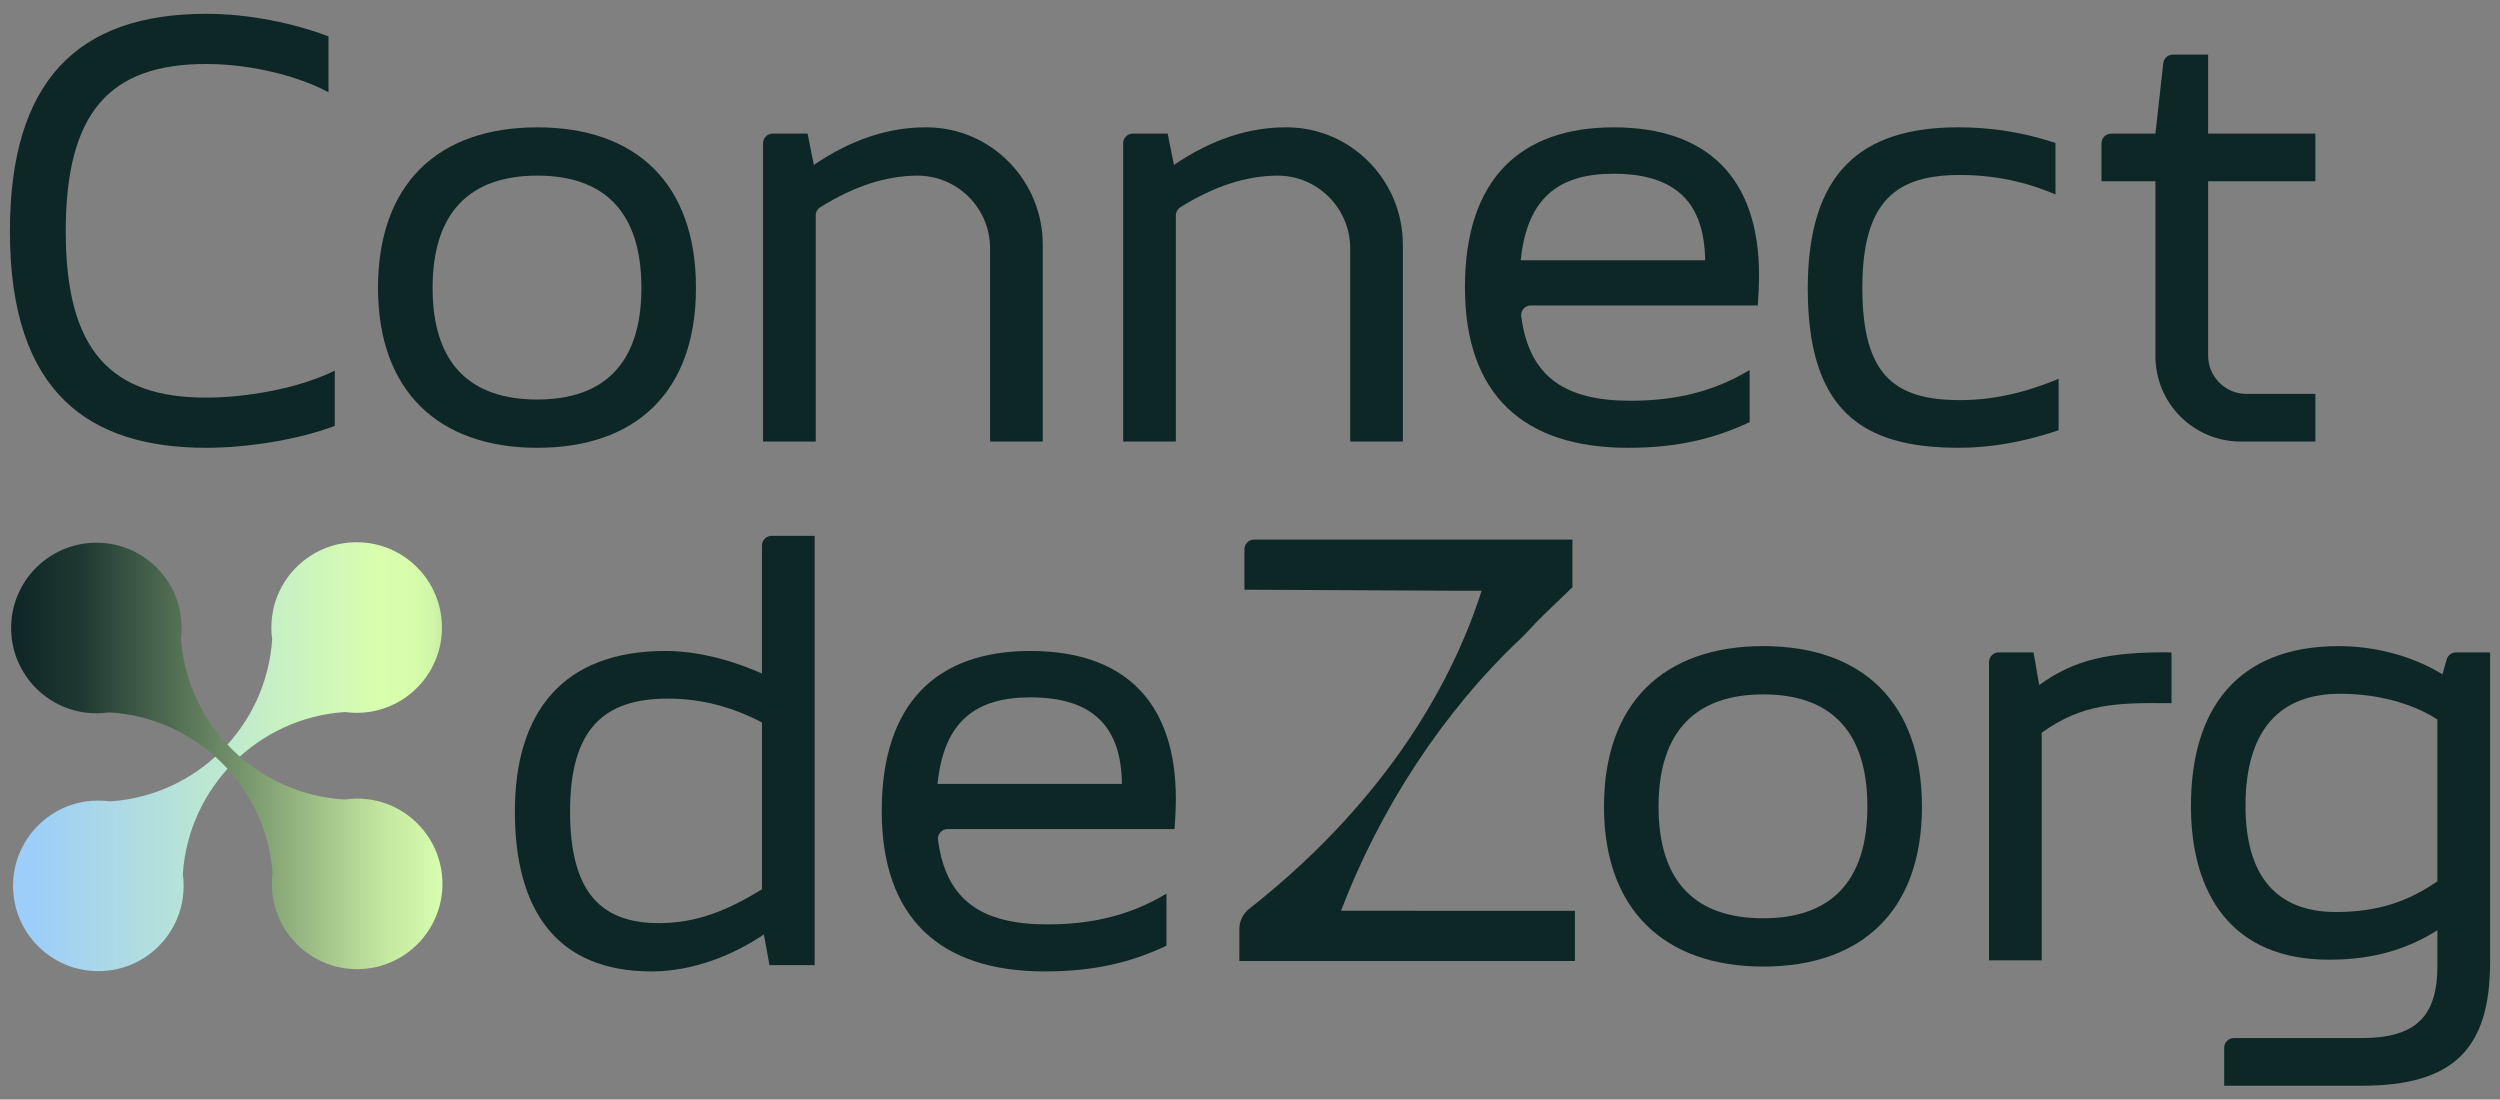
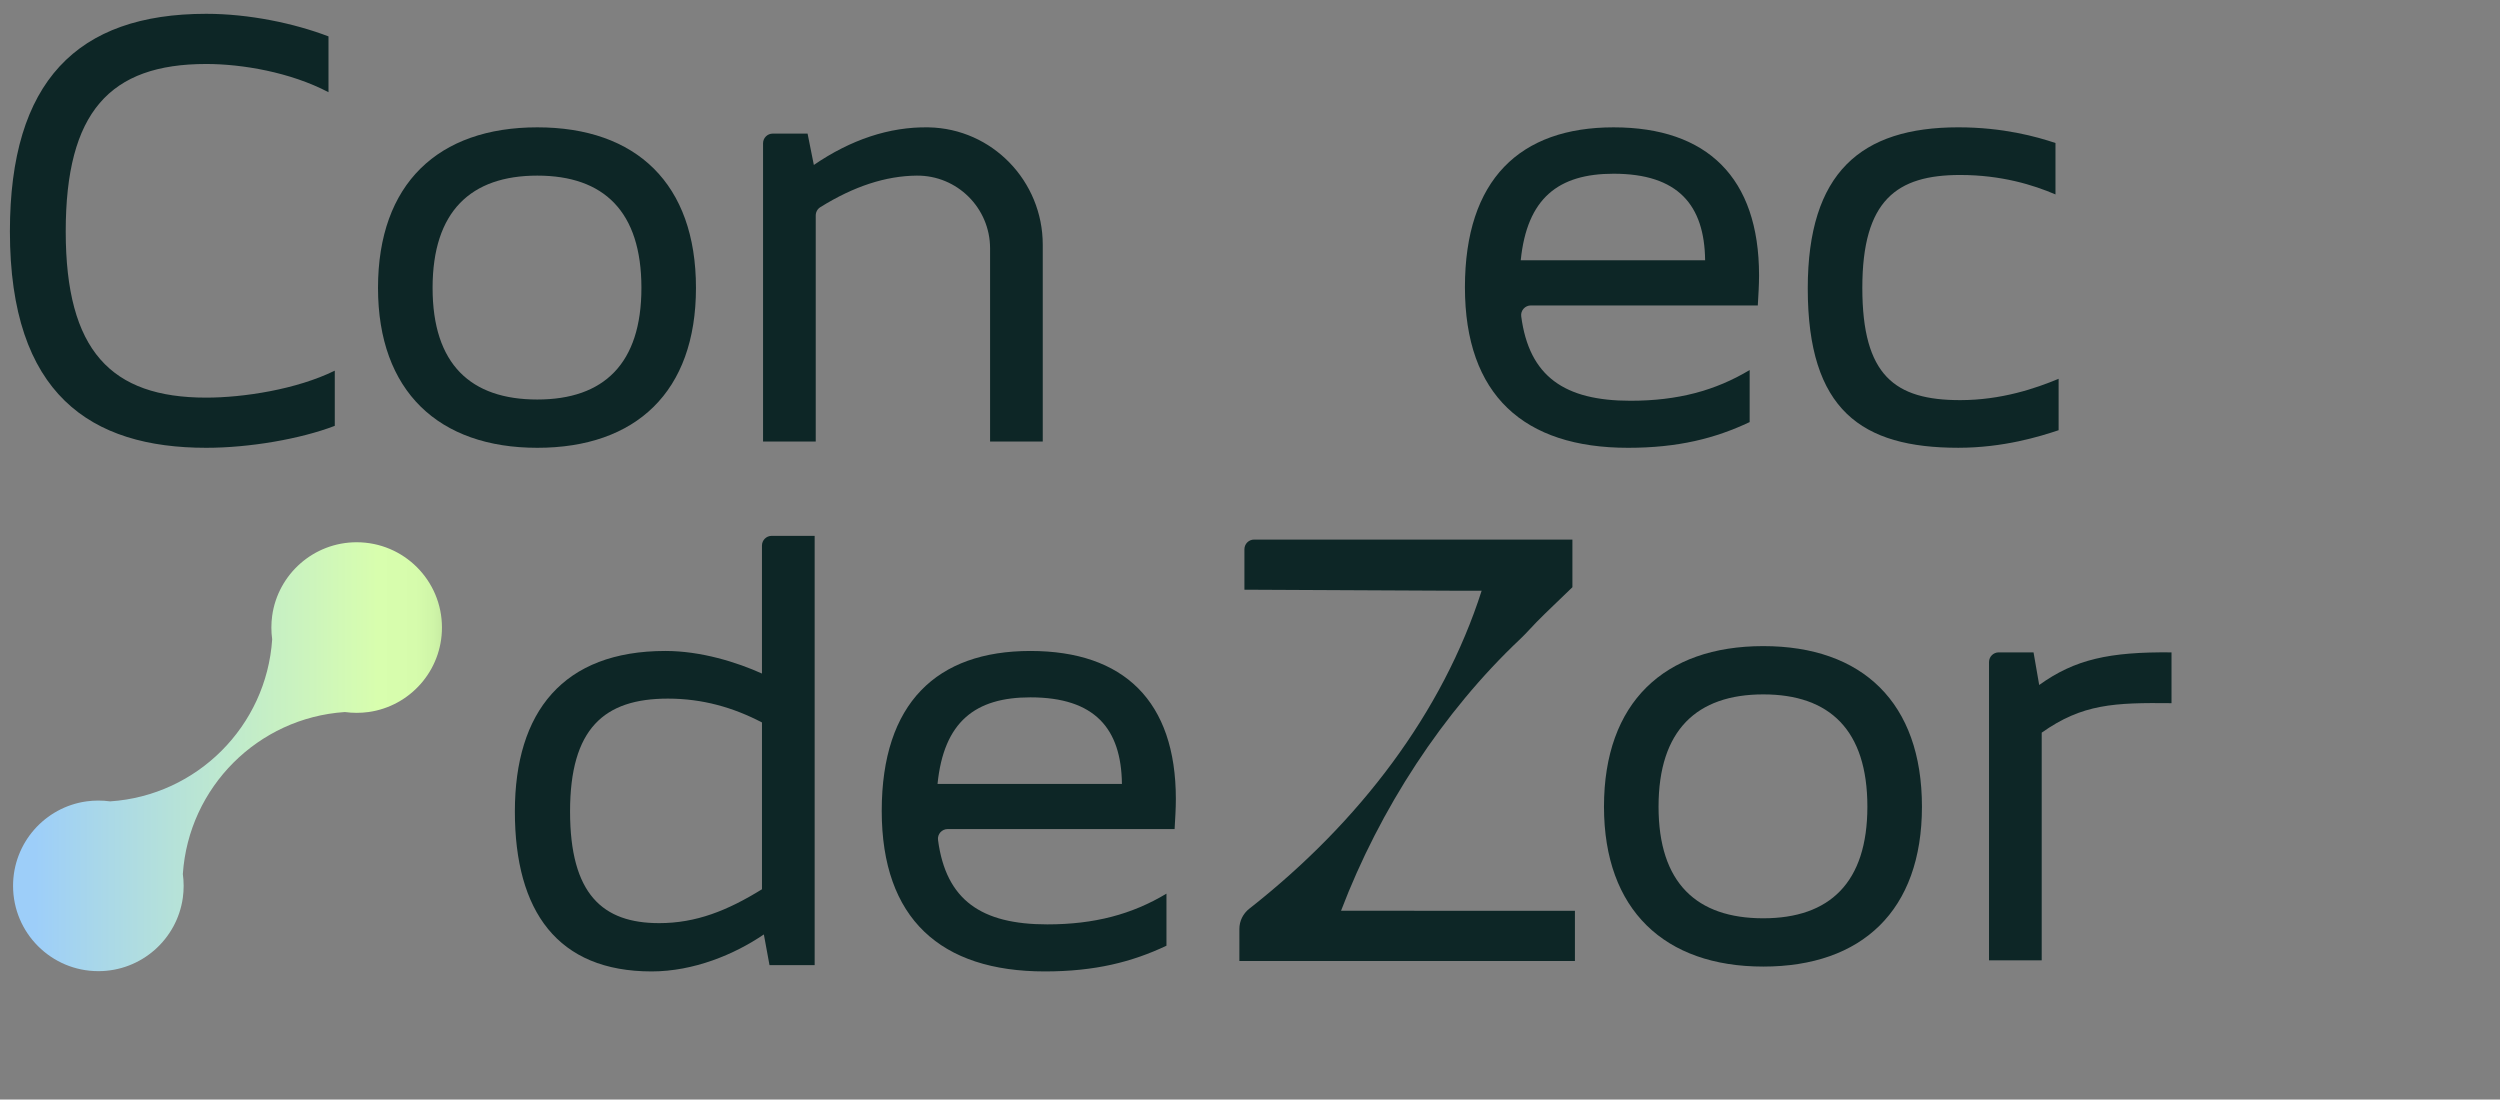
<svg xmlns="http://www.w3.org/2000/svg" id="Laag_1" data-name="Laag 1" viewBox="0 0 2114.5 930">
  <rect x="0" y="0" width="2114.5" height="930" fill="#808080" stroke="none" />
  <defs>
    <style>
      .cls-1 {
        fill: url(#Nieuw_verloopstaal_3);
      }

      .cls-1, .cls-2, .cls-3 {
        stroke-width: 0px;
      }

      .cls-2 {
        fill: #0d2626;
      }

      .cls-3 {
        fill: url(#Naamloos_verloop_190);
      }
    </style>
    <linearGradient id="Naamloos_verloop_190" data-name="Naamloos verloop 190" x1="11.06" y1="640.01" x2="373.81" y2="640.01" gradientUnits="userSpaceOnUse">
      <stop offset="0" stop-color="#9dcef9" />
      <stop offset="0" stop-color="#9dcef9" />
      <stop offset=".05" stop-color="#9dcef9" />
      <stop offset=".23" stop-color="#abd9e6" />
      <stop offset=".85" stop-color="#d8feae" />
      <stop offset=".94" stop-color="#d6fcac" />
      <stop offset=".98" stop-color="#cff5a8" />
      <stop offset="1" stop-color="#c8eda3" />
    </linearGradient>
    <linearGradient id="Nieuw_verloopstaal_3" data-name="Nieuw verloopstaal 3" x1="9.41" y1="639.38" x2="374.21" y2="639.38" gradientUnits="userSpaceOnUse">
      <stop offset="0" stop-color="#0d2626" />
      <stop offset=".16" stop-color="#1e3831" />
      <stop offset=".86" stop-color="#c2e69f" />
      <stop offset="1" stop-color="#d8feae" />
    </linearGradient>
  </defs>
  <path class="cls-2" d="M8.38,195.75C8.38,68.97,65.14,11.68,174.41,11.68c36.07,0,74.26,7.96,103.43,19.1v47.21c-32.36-16.98-73.2-23.87-103.43-23.87-81.69,0-118.82,40.84-118.82,141.63s38.19,140.57,118.82,140.57c31.29,0,76.39-6.9,108.74-22.81v46.68c-29.17,11.14-72.13,18.56-108.74,18.56-97.6,0-166.03-45.08-166.03-183Z" />
  <path class="cls-2" d="M319.72,243.49c0-88.05,50.92-135.79,134.73-135.79s134.2,47.74,134.2,135.79-50.92,135.26-134.2,135.26-134.73-47.74-134.73-135.26ZM542.51,243.49c0-64.72-31.83-94.95-88.05-94.95s-88.58,30.23-88.58,94.95,32.35,94.42,88.58,94.42,88.05-30.24,88.05-94.42Z" />
  <path class="cls-2" d="M645.39,373.45V121.2c0-4.53,3.67-8.2,8.2-8.2h29.46l5.3,26.52c31.07-21.26,63.83-32.44,97.11-31.8,53.73,1.02,96.5,45.47,96.5,99.2v166.52h-44.55v-163.36c0-34.16-27.84-61.82-62-61.54-26.1.22-53.16,8.97-81.61,26.72-2.4,1.49-3.85,4.16-3.85,6.99v191.2h-44.56Z" />
-   <path class="cls-2" d="M949.97,373.45V121.2c0-4.53,3.67-8.2,8.2-8.2h29.46l5.3,26.52c31.07-21.26,63.83-32.44,97.11-31.8,53.73,1.02,96.5,45.47,96.5,99.2v166.52h-44.55v-163.36c0-34.16-27.84-61.82-62-61.54-26.1.22-53.16,8.97-81.61,26.72-2.4,1.49-3.85,4.16-3.85,6.99v191.2h-44.56Z" />
  <path class="cls-2" d="M1486.75,258.34h-191.95c-4.93,0-8.8,4.33-8.15,9.22,6.72,51.04,36.78,71.4,92.43,71.4,39.78,0,71.61-8.48,100.78-25.99v44.03c-29.17,13.79-60.47,21.75-102.9,21.75-88.05,0-137.92-44.55-137.92-135.79s46.67-135.26,125.71-135.26,123.06,42.44,123.06,125.18c0,7.96-.53,16.45-1.06,25.47ZM1442.19,220.15c-.53-46.68-22.81-73.21-77.44-73.21-46.68,0-73.21,20.69-78.51,73.21h155.95Z" />
  <path class="cls-2" d="M1529,244.02c0-98.13,45.08-136.33,127.3-136.33,38.19,0,66.31,7.96,82.22,13.26v43.5c-18.57-7.96-45.62-16.45-80.63-16.45-53.57,0-82.74,21.21-82.74,95.48s27.58,94.95,82.74,94.95c35.01,0,64.18-10.08,83.28-18.04v43.49c-15.91,5.3-46.67,14.85-84.87,14.85-81.69,0-127.3-31.83-127.3-134.73Z" />
-   <path class="cls-2" d="M1895.21,373.45c-39.84,0-72.14-32.3-72.14-72.14v-147.99h-45.62v-32.11c0-4.53,3.67-8.2,8.2-8.2h37.42l6.62-59.54c.46-4.15,3.97-7.3,8.15-7.3h29.79v66.83h90.71v40.31h-90.71v147.46c0,17.87,14.49,32.36,32.36,32.36h58.35v40.31h-63.13Z" />
  <path class="cls-2" d="M652.68,453.22h36.36v363.11h-38.19l-4.78-25.99c-24.93,16.98-59.41,31.29-94.95,31.29-79.57,0-115.64-50.92-115.64-135.26s40.84-135.79,127.3-135.79c30.24,0,60.47,9.55,81.69,19.1v-108.25c0-4.53,3.67-8.2,8.2-8.2ZM557.49,780.79c31.29,0,57.82-10.61,86.99-28.65v-141.09c-24.4-12.73-50.39-20.16-79.57-20.16-54.11,0-82.75,25.46-82.75,95.48s27.59,94.42,75.33,94.42Z" />
  <path class="cls-2" d="M993.48,701.22h-191.95c-4.93,0-8.8,4.33-8.15,9.22,6.72,51.04,36.78,71.4,92.43,71.4,39.78,0,71.61-8.48,100.78-25.99v44.03c-29.17,13.79-60.47,21.75-102.9,21.75-88.05,0-137.92-44.55-137.92-135.79s46.67-135.26,125.71-135.26,123.06,42.44,123.06,125.18c0,7.96-.53,16.45-1.06,25.47ZM948.92,663.03c-.53-46.68-22.81-73.21-77.44-73.21-46.68,0-73.21,20.69-78.51,73.21h155.95Z" />
  <path class="cls-2" d="M1356.65,682.27c0-88.05,50.92-135.79,134.73-135.79s134.2,47.74,134.2,135.79-50.92,135.26-134.2,135.26-134.73-47.74-134.73-135.26ZM1579.43,682.27c0-64.72-31.83-94.95-88.05-94.95s-88.58,30.23-88.58,94.95,32.35,94.42,88.58,94.42,88.05-30.24,88.05-94.42Z" />
  <path class="cls-2" d="M1682.31,812.23v-252.25c0-4.53,3.67-8.2,8.2-8.2h29.46l4.78,27.59c30.23-21.75,59.41-28.11,111.92-27.59v42.97c-48.27-.53-75.33.53-109.8,24.93v192.55h-44.56Z" />
-   <path class="cls-2" d="M1881.22,918.32v-32.11c0-4.53,3.67-8.2,8.2-8.2h107.96c45.62,0,64.18-18.04,64.18-61v-30.24c-21.75,13.79-50.39,24.93-90.7,24.93-83.28.53-117.76-55.7-117.76-129.96,0-81.69,38.72-135.26,125.18-135.26,36.6,0,67.9,11.67,87.52,23.87l3.61-12.62c1.01-3.52,4.22-5.95,7.89-5.95h28.82v262.04c0,73.73-31.29,104.5-108.74,104.5h-116.16ZM2061.56,745.39v-136.85c-22.28-14.32-51.98-21.75-82.22-21.75-50.92,0-80.09,30.24-80.09,94.95,0,59.41,26.52,89.64,76.38,89.64,36.6,0,62.06-9.55,85.93-25.99Z" />
  <path class="cls-2" d="M1253.17,499.65c-32.81,102.52-102.88,195.5-196.48,268.9-5.27,4.13-8.42,10.4-8.42,17.09-.01,11.17-.01,27.15-.01,27.15h283.81v-42.44l-186.71-.04h-11.11c32.81-86.12,86.12-168.13,151.65-229.93,4.83-4.56,9.19-9.64,13.86-14.39,4.51-4.55,9.1-9.06,13.78-13.53,4.96-4.76,16.4-15.79,16.4-15.79v-40.31h-269.21c-4.53,0-8.2,3.67-8.2,8.2v34.2l184.21.9" />
  <g>
    <path class="cls-3" d="M301.67,458.64c-36.44,0-66.59,27.04-71.46,62.14-.45,3.28-.68,6.62-.68,10s.23,6.72.68,10c-4.91,73.44-63.58,132.12-137.02,137.02-3.28-.45-6.62-.68-10-.68s-6.72.23-10,.68c-35.1,4.86-62.14,35.02-62.14,71.46,0,39.84,32.3,72.14,72.14,72.14,36.44,0,66.59-27.04,71.46-62.14.45-3.28.68-6.62.68-10s-.23-6.72-.68-10c4.91-73.44,63.58-132.12,137.02-137.02,3.28.45,6.62.68,10,.68s6.72-.23,10-.68c35.1-4.86,62.14-35.02,62.14-71.46,0-39.84-32.3-72.14-72.14-72.14Z" />
-     <path class="cls-1" d="M311.39,676.03c-3.28-.42-6.62-.62-10-.59-3.38.03-6.72.29-9.99.77-73.48-4.21-132.71-62.34-138.31-135.72.42-3.28.62-6.62.59-10-.03-3.38-.29-6.72-.77-9.99-5.19-35.05-35.6-61.81-72.04-61.47-39.84.38-71.83,32.98-71.45,72.81.34,36.44,27.67,66.34,62.81,70.87,3.28.42,6.62.62,10,.59,3.38-.03,6.72-.29,9.99-.77,73.48,4.21,132.71,62.34,138.31,135.72-.42,3.28-.62,6.62-.59,10,.03,3.38.29,6.72.77,9.99,5.19,35.05,35.6,61.81,72.04,61.47,39.84-.38,71.83-32.98,71.46-72.81-.34-36.44-27.67-66.34-62.81-70.87Z" />
  </g>
</svg>